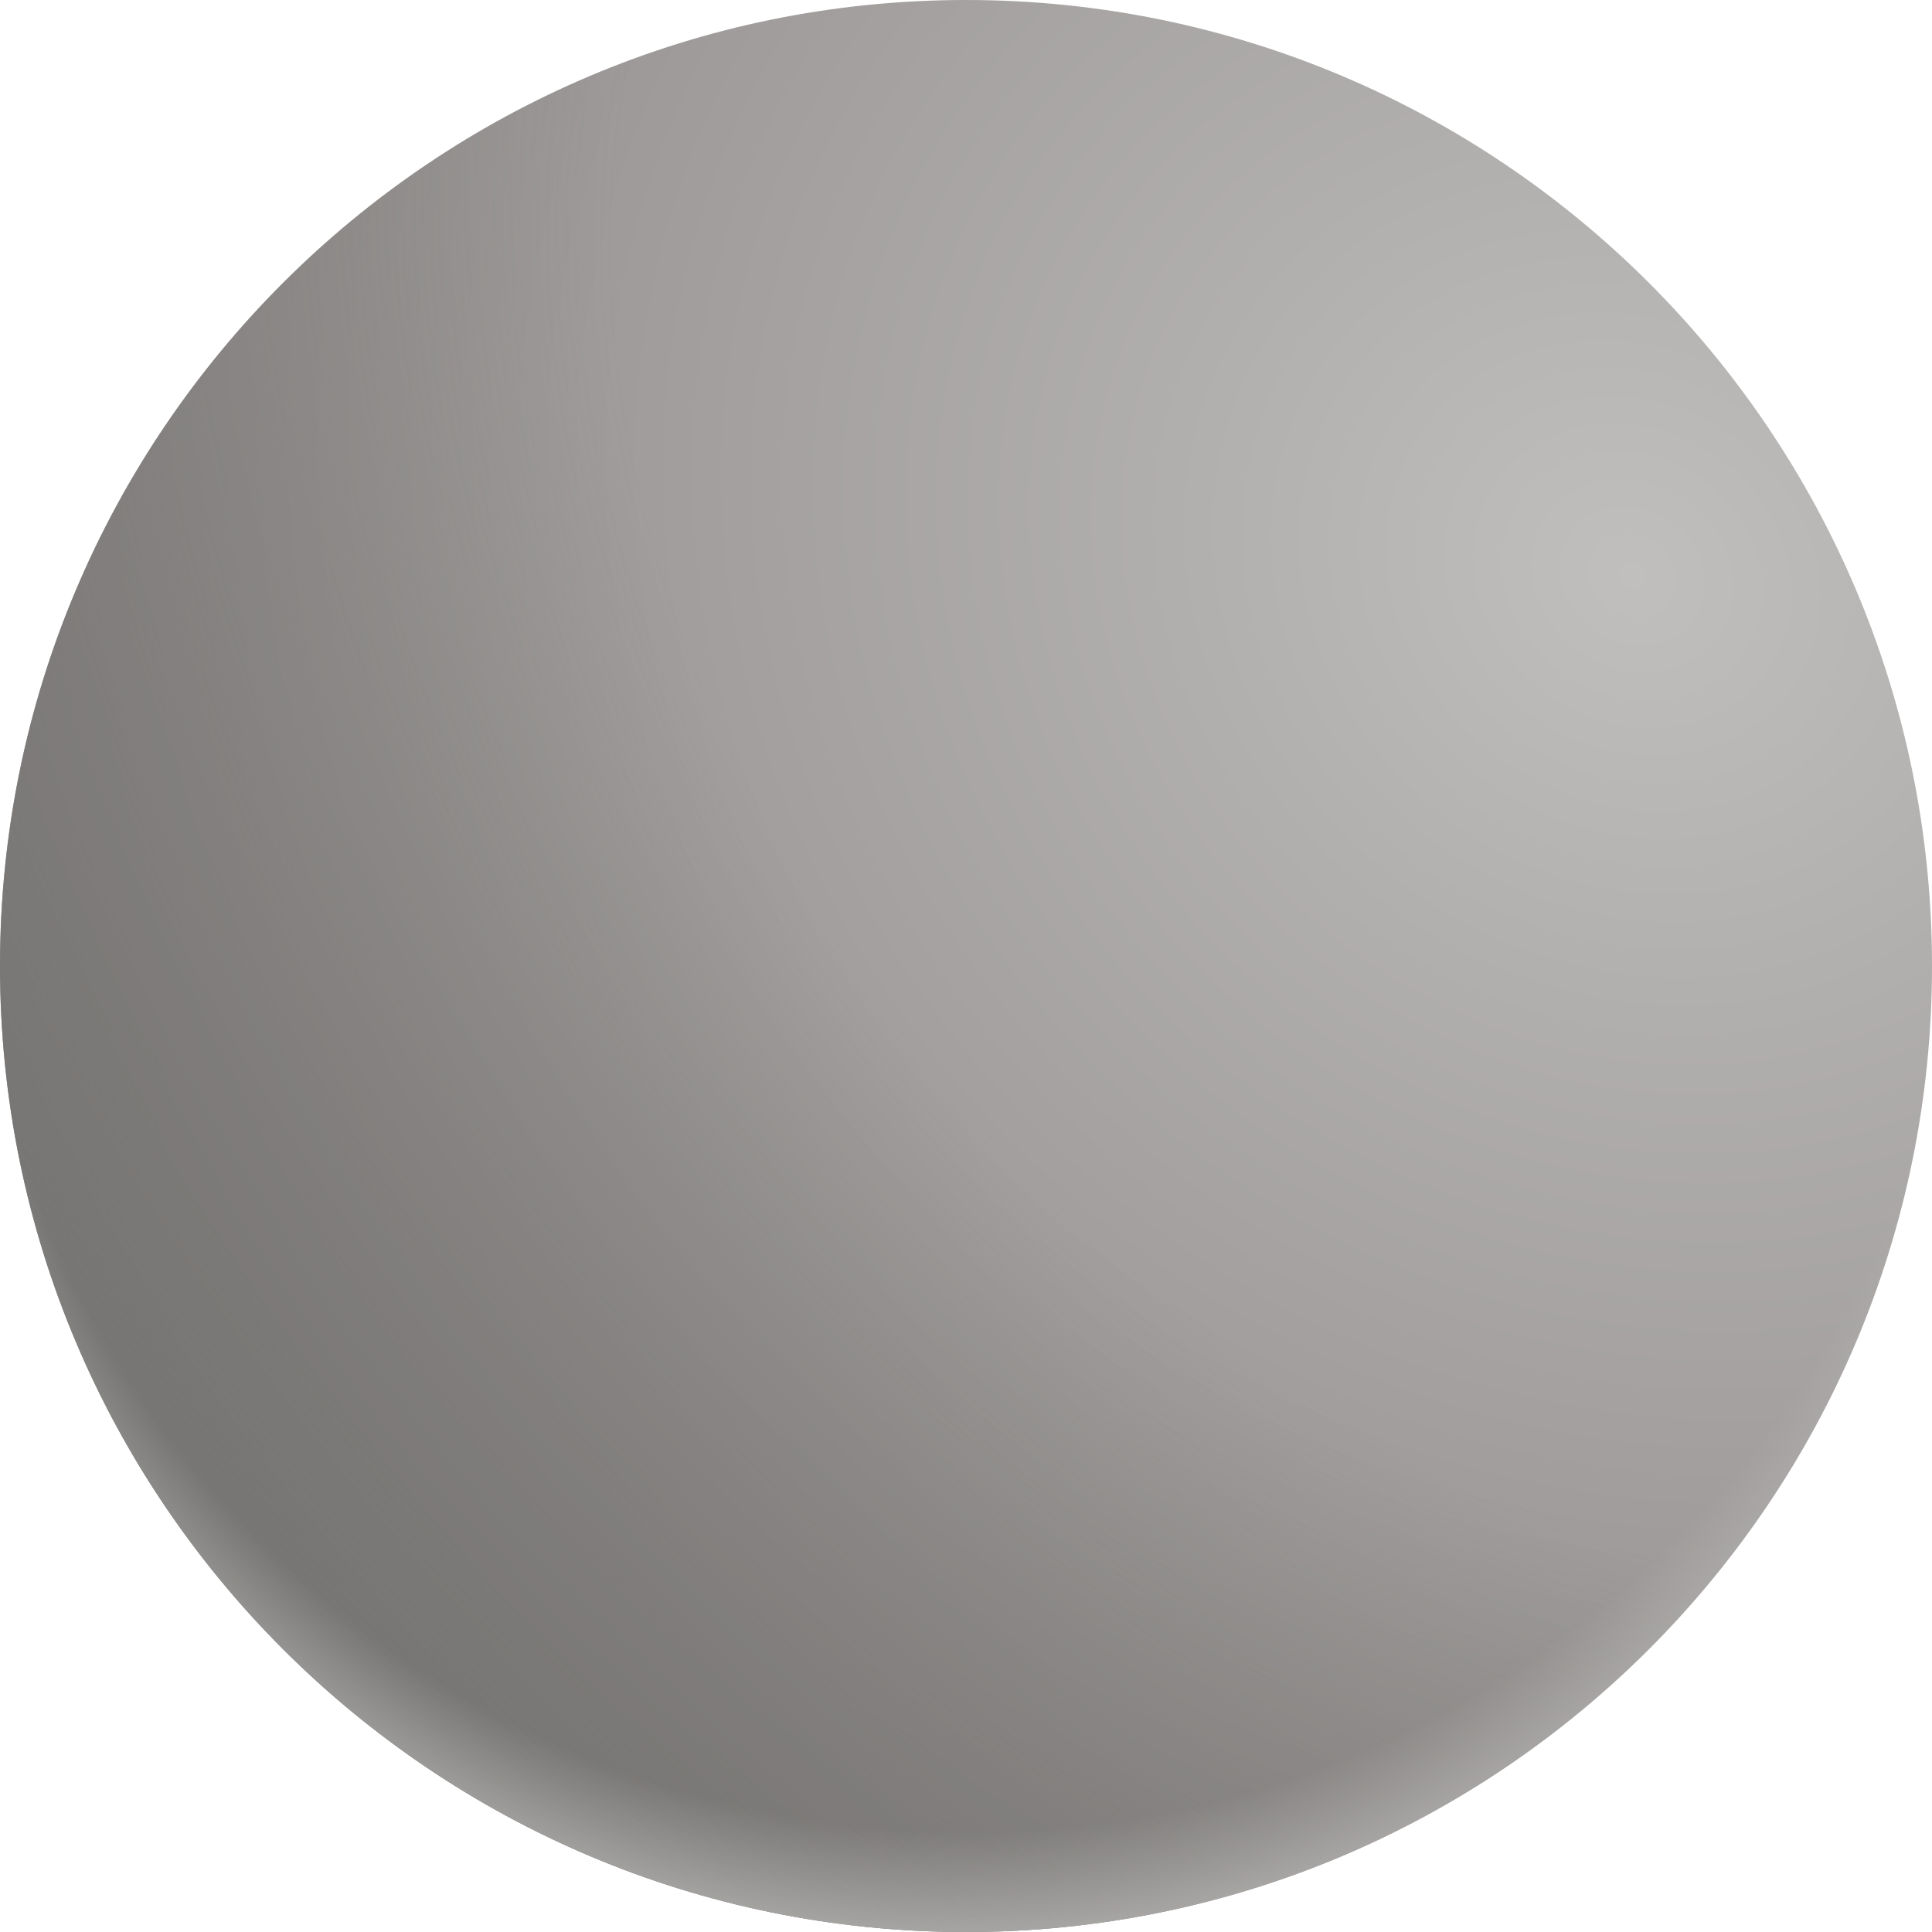
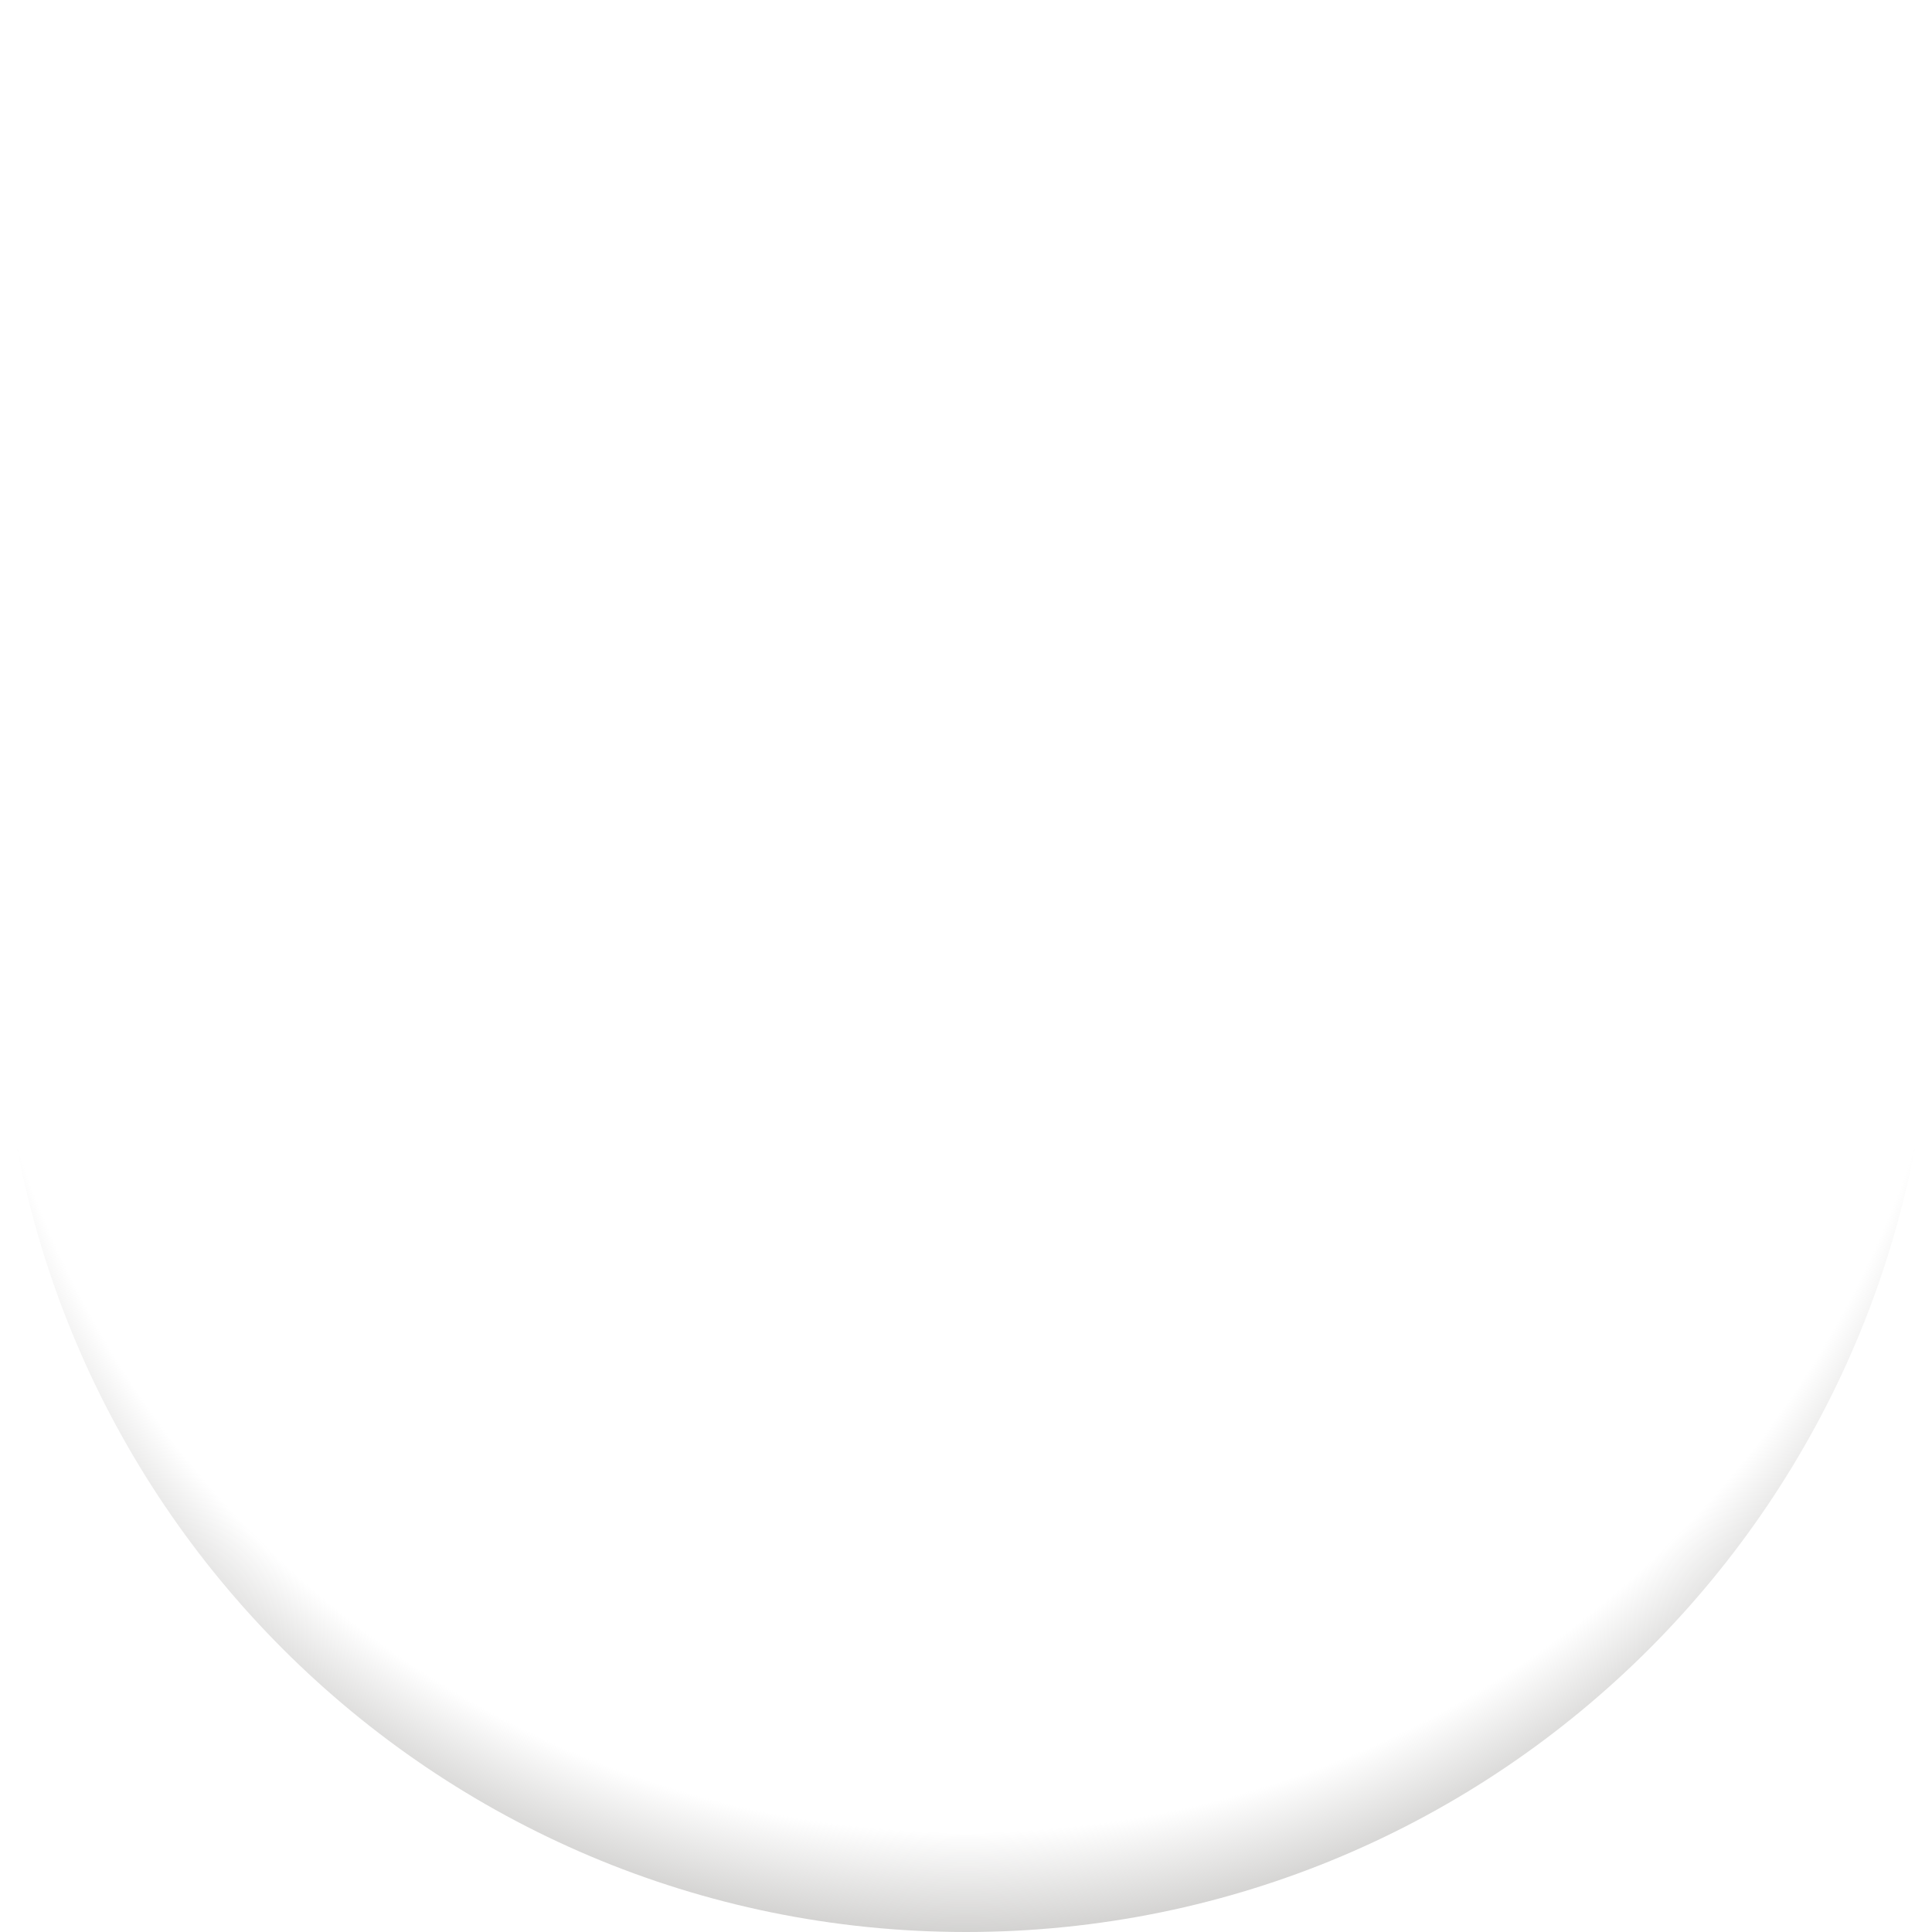
<svg xmlns="http://www.w3.org/2000/svg" width="21" height="21" viewBox="0 0 21 21" fill="none">
  <g id="Nickel">
-     <path id="Vector" d="M10.5 21C16.299 21 21 16.299 21 10.5C21 4.701 16.299 0 10.5 0C4.701 0 0 4.701 0 10.5C0 16.299 4.701 21 10.5 21Z" fill="url(#paint0_radial_4469_10818)" />
-     <path id="Vector_2" d="M10.5 21C16.299 21 21 16.299 21 10.5C21 4.701 16.299 0 10.5 0C4.701 0 0 4.701 0 10.5C0 16.299 4.701 21 10.5 21Z" fill="url(#paint1_radial_4469_10818)" />
    <path id="Vector_3" d="M10.5 21C16.299 21 21 16.299 21 10.5C21 4.701 16.299 0 10.5 0C4.701 0 0 4.701 0 10.5C0 16.299 4.701 21 10.5 21Z" fill="url(#paint2_radial_4469_10818)" />
  </g>
  <defs>
    <radialGradient id="paint0_radial_4469_10818" cx="0" cy="0" r="1" gradientUnits="userSpaceOnUse" gradientTransform="translate(17.741 6.358) rotate(126.543) scale(17.788 20.16)">
      <stop stop-color="#C0BFBD" />
      <stop offset="1" stop-color="#868181" />
    </radialGradient>
    <radialGradient id="paint1_radial_4469_10818" cx="0" cy="0" r="1" gradientUnits="userSpaceOnUse" gradientTransform="translate(17.816 5.715) rotate(137.749) scale(19.553 25.88)">
      <stop offset="0.494" stop-color="#767573" stop-opacity="0" />
      <stop offset="1" stop-color="#767573" />
    </radialGradient>
    <radialGradient id="paint2_radial_4469_10818" cx="0" cy="0" r="1" gradientUnits="userSpaceOnUse" gradientTransform="translate(10.5 9.053) rotate(90) scale(12.529)">
      <stop offset="0.868" stop-color="#BCBBB9" stop-opacity="0" />
      <stop offset="1" stop-color="#BCBBB9" />
    </radialGradient>
  </defs>
</svg>